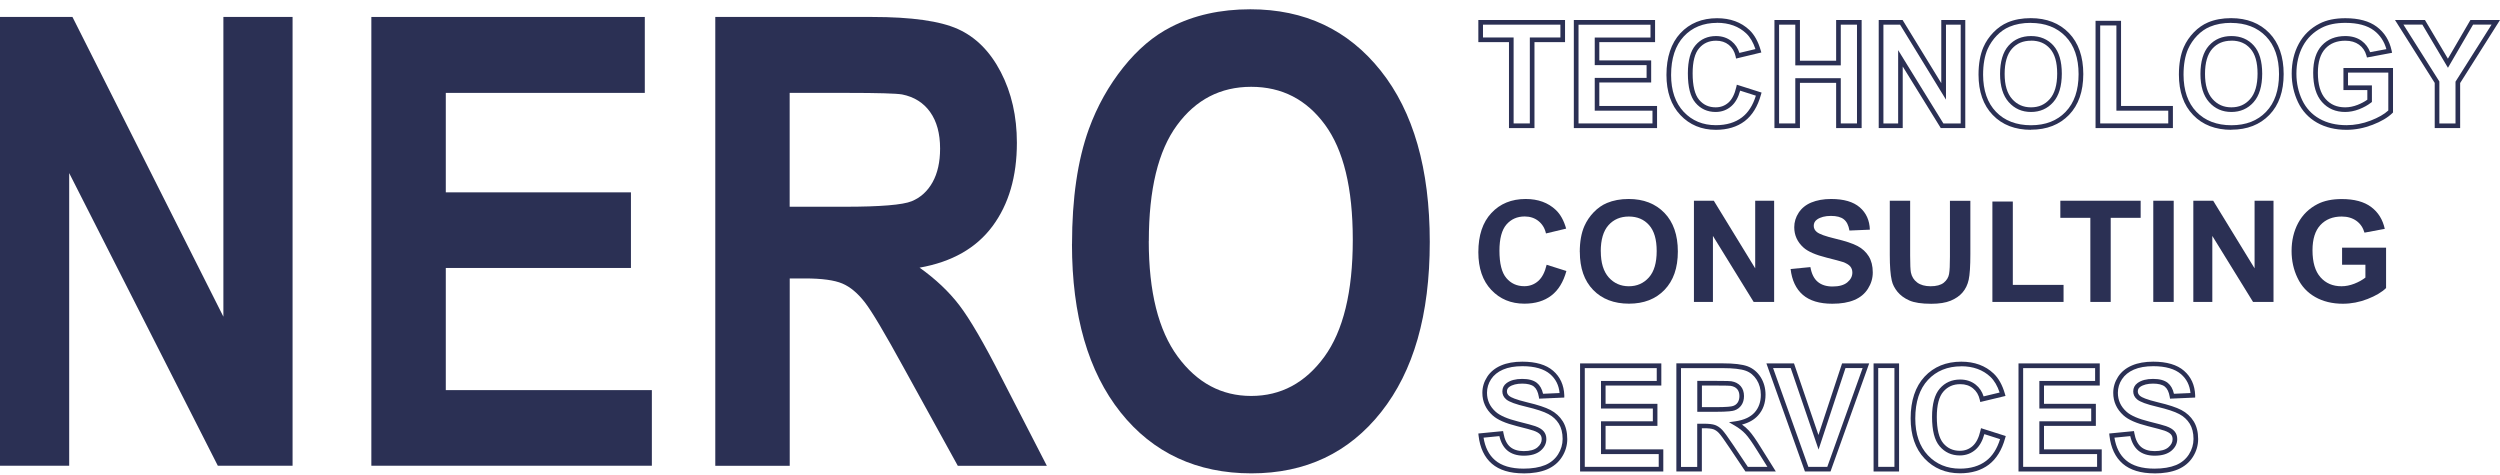
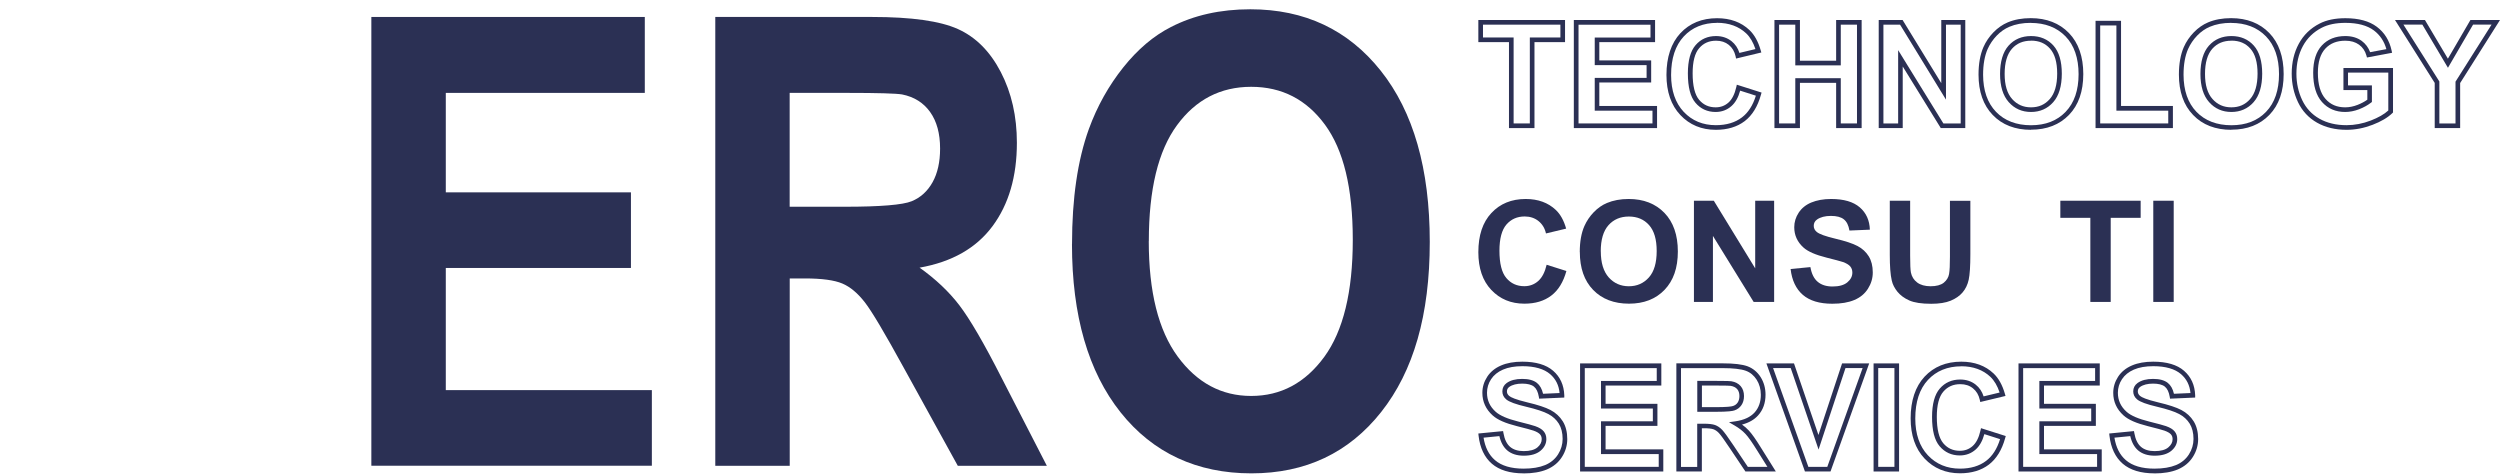
<svg xmlns="http://www.w3.org/2000/svg" width="237" height="45" viewBox="0 0 237 45" fill="none">
  <path d="M145.468 12.143H143.051V3.994H140.147V1.896H148.366V3.994H145.468V12.143ZM143.491 11.702H145.028V3.553H147.926V2.337H140.587V3.553H143.491V11.702Z" fill="#2B3054" />
  <path d="M157.089 12.143H149.199V1.896H156.901V3.994H151.615V5.727H156.531V7.819H151.615V10.046H157.089V12.137V12.143ZM149.644 11.702H156.655V10.492H151.181V7.384H156.097V6.174H151.181V3.559H156.467V2.343H149.644V11.708V11.702Z" fill="#2B3054" />
  <path d="M162.662 12.307C161.307 12.307 160.174 11.837 159.295 10.903C158.42 9.975 157.98 8.7 157.98 7.102C157.98 5.422 158.426 4.088 159.3 3.148C160.18 2.202 161.354 1.726 162.779 1.726C164.029 1.726 165.061 2.102 165.847 2.848C166.317 3.295 166.674 3.935 166.909 4.752L166.974 4.975L164.58 5.551L164.533 5.333C164.428 4.869 164.216 4.517 163.888 4.252C163.559 3.988 163.166 3.859 162.685 3.859C162.022 3.859 161.494 4.088 161.084 4.564C160.667 5.04 160.462 5.845 160.462 6.955C160.462 8.136 160.667 8.976 161.078 9.464C161.483 9.94 161.999 10.175 162.644 10.175C163.119 10.175 163.512 10.028 163.853 9.728C164.193 9.429 164.445 8.935 164.598 8.265L164.651 8.03L166.997 8.776L166.938 8.982C166.633 10.092 166.111 10.938 165.396 11.485C164.674 12.031 163.759 12.307 162.662 12.307ZM162.779 2.167C161.477 2.167 160.415 2.601 159.623 3.453C158.825 4.311 158.42 5.539 158.42 7.108C158.42 8.588 158.825 9.763 159.617 10.604C160.409 11.444 161.43 11.867 162.662 11.867C163.659 11.867 164.492 11.62 165.132 11.132C165.73 10.68 166.176 9.987 166.457 9.07L164.967 8.594C164.791 9.241 164.51 9.734 164.14 10.057C163.724 10.427 163.219 10.615 162.638 10.615C161.864 10.615 161.219 10.322 160.732 9.746C160.245 9.176 160.01 8.259 160.01 6.955C160.01 5.739 160.257 4.834 160.744 4.276C161.236 3.706 161.887 3.418 162.674 3.418C163.248 3.418 163.747 3.583 164.152 3.906C164.504 4.188 164.756 4.564 164.897 5.016L166.416 4.652C166.205 4.017 165.912 3.518 165.542 3.166C164.838 2.502 163.905 2.161 162.773 2.161L162.779 2.167Z" fill="#2B3054" />
  <path d="M176.483 12.143H174.066V7.854H170.634V12.143H168.217V1.896H170.634V5.757H174.066V1.896H176.483V12.143ZM174.506 11.702H176.043V2.337H174.506V6.197H170.194V2.337H168.657V11.702H170.194V7.413H174.506V11.702Z" fill="#2B3054" />
  <path d="M186.315 12.143H183.986L180.378 6.303V12.143H178.102V1.896H180.366L184.033 7.883V1.896H186.309V12.143H186.315ZM184.232 11.702H185.875V2.337H184.479V9.446L180.126 2.337H178.548V11.702H179.944V4.752L184.232 11.702Z" fill="#2B3054" />
  <path d="M192.545 12.307C191.031 12.307 189.811 11.838 188.914 10.903C188.016 9.975 187.564 8.688 187.564 7.073C187.564 6.044 187.723 5.169 188.028 4.47C188.257 3.947 188.579 3.477 188.984 3.06C189.389 2.643 189.841 2.331 190.322 2.126C190.955 1.855 191.694 1.72 192.516 1.72C194.011 1.72 195.232 2.196 196.135 3.13C197.039 4.064 197.496 5.375 197.496 7.02C197.496 8.665 197.044 9.957 196.147 10.886C195.249 11.82 194.035 12.296 192.539 12.296L192.545 12.307ZM192.516 2.167C191.753 2.167 191.072 2.29 190.492 2.537C190.063 2.719 189.659 2.995 189.295 3.371C188.931 3.747 188.638 4.182 188.427 4.652C188.145 5.298 187.998 6.115 187.998 7.078C187.998 8.571 188.409 9.758 189.225 10.604C190.034 11.444 191.155 11.873 192.539 11.873C193.923 11.873 195.015 11.444 195.824 10.598C196.64 9.752 197.05 8.553 197.05 7.031C197.05 5.51 196.634 4.294 195.812 3.448C194.991 2.602 193.882 2.173 192.51 2.173L192.516 2.167ZM192.539 10.615C191.688 10.615 190.979 10.304 190.427 9.681C189.882 9.07 189.606 8.171 189.606 7.008C189.606 5.845 189.876 4.928 190.41 4.329C190.949 3.724 191.671 3.418 192.545 3.418C193.419 3.418 194.135 3.724 194.669 4.323C195.196 4.916 195.46 5.809 195.46 6.984C195.46 8.16 195.185 9.082 194.645 9.687C194.099 10.304 193.39 10.615 192.539 10.615ZM192.539 3.859C191.782 3.859 191.19 4.111 190.732 4.623C190.275 5.14 190.04 5.939 190.04 7.008C190.04 8.077 190.281 8.859 190.75 9.387C191.225 9.916 191.806 10.175 192.539 10.175C193.272 10.175 193.847 9.922 194.317 9.393C194.78 8.87 195.021 8.06 195.021 6.979C195.021 5.898 194.792 5.116 194.34 4.611C193.888 4.1 193.302 3.853 192.545 3.853L192.539 3.859Z" fill="#2B3054" />
  <path d="M205.991 12.143H198.658V1.973H201.075V10.045H205.991V12.137V12.143ZM199.098 11.702H205.551V10.492H200.635V2.413H199.098V11.696V11.702Z" fill="#2B3054" />
  <path d="M211.54 12.307C210.027 12.307 208.806 11.838 207.909 10.903C207.011 9.975 206.56 8.688 206.56 7.073C206.56 6.044 206.718 5.169 207.023 4.47C207.252 3.947 207.574 3.477 207.979 3.06C208.384 2.643 208.836 2.331 209.317 2.126C209.95 1.855 210.689 1.72 211.511 1.72C213.007 1.72 214.227 2.196 215.13 3.13C216.034 4.064 216.491 5.375 216.491 7.02C216.491 8.665 216.04 9.957 215.142 10.886C214.244 11.82 213.03 12.296 211.534 12.296L211.54 12.307ZM211.517 2.167C210.754 2.167 210.074 2.29 209.493 2.537C209.064 2.719 208.66 2.995 208.296 3.371C207.932 3.747 207.639 4.182 207.428 4.652C207.146 5.298 207 6.115 207 7.078C207 8.571 207.41 9.758 208.226 10.604C209.035 11.444 210.156 11.873 211.54 11.873C212.925 11.873 214.016 11.444 214.825 10.598C215.641 9.752 216.051 8.553 216.051 7.031C216.051 5.51 215.635 4.294 214.814 3.448C213.992 2.602 212.883 2.173 211.511 2.173L211.517 2.167ZM211.534 10.615C210.684 10.615 209.974 10.304 209.422 9.681C208.877 9.07 208.601 8.171 208.601 7.008C208.601 5.845 208.871 4.928 209.405 4.329C209.944 3.724 210.666 3.418 211.54 3.418C212.414 3.418 213.13 3.724 213.664 4.323C214.192 4.916 214.456 5.809 214.456 6.984C214.456 8.16 214.18 9.082 213.64 9.687C213.095 10.304 212.385 10.615 211.534 10.615ZM211.534 3.859C210.777 3.859 210.185 4.111 209.727 4.623C209.27 5.14 209.035 5.939 209.035 7.008C209.035 8.077 209.276 8.859 209.745 9.387C210.22 9.916 210.801 10.175 211.534 10.175C212.268 10.175 212.842 9.922 213.312 9.393C213.775 8.87 214.016 8.06 214.016 6.979C214.016 5.898 213.787 5.116 213.335 4.611C212.883 4.1 212.297 3.853 211.54 3.853L211.534 3.859Z" fill="#2B3054" />
-   <path d="M222.446 12.307C221.39 12.307 220.451 12.078 219.659 11.632C218.861 11.179 218.251 10.527 217.852 9.687C217.459 8.859 217.254 7.948 217.254 6.979C217.254 5.927 217.477 4.975 217.923 4.153C218.369 3.324 219.031 2.678 219.894 2.237C220.551 1.896 221.372 1.726 222.34 1.726C223.601 1.726 224.599 1.996 225.32 2.537C226.042 3.077 226.517 3.835 226.722 4.781L226.769 5.004L224.387 5.451L224.335 5.257C224.211 4.822 223.983 4.487 223.636 4.235C223.296 3.988 222.862 3.859 222.34 3.859C221.53 3.859 220.909 4.106 220.439 4.611C219.97 5.116 219.735 5.886 219.735 6.902C219.735 8.007 219.976 8.835 220.457 9.376C220.932 9.916 221.542 10.175 222.322 10.175C222.71 10.175 223.097 10.098 223.49 9.946C223.848 9.805 224.159 9.64 224.423 9.452V8.536H222.158V6.444H226.857V10.662L226.793 10.727C226.358 11.15 225.731 11.52 224.921 11.832C224.112 12.143 223.285 12.307 222.451 12.307H222.446ZM222.34 2.167C221.442 2.167 220.692 2.325 220.099 2.631C219.319 3.03 218.72 3.618 218.316 4.364C217.905 5.122 217.7 6.003 217.7 6.984C217.7 7.889 217.887 8.735 218.251 9.499C218.615 10.257 219.16 10.845 219.876 11.25C220.598 11.661 221.466 11.867 222.446 11.867C223.22 11.867 223.994 11.72 224.751 11.426C225.461 11.15 226.024 10.833 226.411 10.474V6.885H222.592V8.095H224.857V9.669L224.769 9.734C224.452 9.981 224.076 10.187 223.642 10.357C223.202 10.527 222.757 10.615 222.317 10.615C221.419 10.615 220.68 10.298 220.123 9.669C219.571 9.047 219.29 8.118 219.29 6.902C219.29 5.768 219.565 4.899 220.111 4.311C220.662 3.718 221.407 3.418 222.334 3.418C222.95 3.418 223.472 3.571 223.889 3.876C224.258 4.147 224.522 4.505 224.687 4.946L226.229 4.658C226.024 3.918 225.625 3.324 225.05 2.889C224.411 2.408 223.496 2.167 222.334 2.167H222.34Z" fill="#2B3054" />
+   <path d="M222.446 12.307C221.39 12.307 220.451 12.078 219.659 11.632C218.861 11.179 218.251 10.527 217.852 9.687C217.459 8.859 217.254 7.948 217.254 6.979C217.254 5.927 217.477 4.975 217.923 4.153C218.369 3.324 219.031 2.678 219.894 2.237C220.551 1.896 221.372 1.726 222.34 1.726C223.601 1.726 224.599 1.996 225.32 2.537C226.042 3.077 226.517 3.835 226.722 4.781L226.769 5.004L224.387 5.451L224.335 5.257C224.211 4.822 223.983 4.487 223.636 4.235C223.296 3.988 222.862 3.859 222.34 3.859C221.53 3.859 220.909 4.106 220.439 4.611C219.97 5.116 219.735 5.886 219.735 6.902C219.735 8.007 219.976 8.835 220.457 9.376C220.932 9.916 221.542 10.175 222.322 10.175C222.71 10.175 223.097 10.098 223.49 9.946C223.848 9.805 224.159 9.64 224.423 9.452V8.536H222.158V6.444H226.857V10.662L226.793 10.727C226.358 11.15 225.731 11.52 224.921 11.832C224.112 12.143 223.285 12.307 222.451 12.307H222.446ZM222.34 2.167C221.442 2.167 220.692 2.325 220.099 2.631C219.319 3.03 218.72 3.618 218.316 4.364C217.905 5.122 217.7 6.003 217.7 6.984C217.7 7.889 217.887 8.735 218.251 9.499C218.615 10.257 219.16 10.845 219.876 11.25C220.598 11.661 221.466 11.867 222.446 11.867C223.22 11.867 223.994 11.72 224.751 11.426C225.461 11.15 226.024 10.833 226.411 10.474V6.885H222.592V8.095H224.857V9.669L224.769 9.734C224.452 9.981 224.076 10.187 223.642 10.357C223.202 10.527 222.757 10.615 222.317 10.615C221.419 10.615 220.68 10.298 220.123 9.669C219.571 9.047 219.29 8.118 219.29 6.902C219.29 5.768 219.565 4.899 220.111 4.311C220.662 3.718 221.407 3.418 222.334 3.418C222.95 3.418 223.472 3.571 223.889 3.876C224.258 4.147 224.522 4.505 224.687 4.946L226.229 4.658C226.024 3.918 225.625 3.324 225.05 2.889C224.411 2.408 223.496 2.167 222.334 2.167H222.34" fill="#2B3054" />
  <path d="M233.222 12.143H230.811V7.86L227.045 1.896H229.884L232.061 5.563L234.196 1.896H237L233.222 7.872V12.143ZM231.251 11.702H232.782V7.742L236.202 2.331H234.448L232.066 6.426L229.638 2.331H227.843L231.251 7.725V11.697V11.702Z" fill="#2B3054" />
  <path d="M144.429 44.874C143.144 44.874 142.135 44.568 141.432 43.963C140.728 43.358 140.305 42.465 140.17 41.319L140.147 41.096L142.493 40.867L142.529 41.067C142.634 41.66 142.845 42.095 143.162 42.365C143.473 42.63 143.907 42.765 144.453 42.765C145.033 42.765 145.473 42.647 145.749 42.412C146.019 42.183 146.154 41.93 146.154 41.637C146.154 41.455 146.107 41.308 146.001 41.184C145.89 41.055 145.685 40.932 145.385 40.826C145.168 40.749 144.64 40.608 143.825 40.403C142.722 40.127 141.959 39.798 141.502 39.38C140.857 38.799 140.528 38.082 140.528 37.242C140.528 36.701 140.681 36.19 140.986 35.72C141.291 35.25 141.737 34.886 142.306 34.645C142.863 34.404 143.538 34.287 144.318 34.287C145.597 34.287 146.576 34.575 147.239 35.15C147.908 35.732 148.26 36.508 148.295 37.471V37.688L145.913 37.794L145.878 37.6C145.802 37.154 145.649 36.837 145.415 36.648C145.18 36.461 144.805 36.367 144.3 36.367C143.796 36.367 143.367 36.472 143.08 36.678C142.927 36.789 142.857 36.925 142.857 37.107C142.857 37.277 142.927 37.412 143.074 37.536C143.227 37.665 143.649 37.87 144.799 38.147C145.79 38.382 146.506 38.617 146.987 38.869C147.48 39.128 147.873 39.492 148.154 39.944C148.436 40.397 148.577 40.967 148.577 41.625C148.577 42.224 148.407 42.8 148.072 43.323C147.738 43.852 147.257 44.245 146.647 44.504C146.054 44.751 145.303 44.88 144.429 44.88V44.874ZM140.64 41.484C140.786 42.412 141.15 43.129 141.725 43.622C142.341 44.157 143.256 44.427 144.435 44.427C145.251 44.427 145.943 44.31 146.482 44.087C147.005 43.869 147.415 43.528 147.703 43.076C147.99 42.624 148.137 42.13 148.137 41.613C148.137 41.037 148.014 40.55 147.779 40.168C147.538 39.78 147.204 39.474 146.782 39.251C146.342 39.016 145.638 38.787 144.699 38.564C143.696 38.329 143.068 38.1 142.793 37.865C142.546 37.659 142.423 37.401 142.423 37.101C142.423 36.778 142.564 36.508 142.828 36.314C143.191 36.049 143.684 35.92 144.306 35.92C144.928 35.92 145.38 36.049 145.696 36.296C145.978 36.519 146.177 36.866 146.283 37.33L147.849 37.26C147.779 36.519 147.486 35.932 146.958 35.473C146.383 34.974 145.497 34.715 144.324 34.715C143.602 34.715 142.986 34.821 142.482 35.039C141.995 35.25 141.613 35.556 141.355 35.949C141.097 36.343 140.968 36.778 140.968 37.23C140.968 37.947 141.238 38.54 141.795 39.04C142.194 39.398 142.916 39.709 143.931 39.962C144.775 40.174 145.297 40.315 145.532 40.397C145.913 40.532 146.177 40.691 146.342 40.89C146.512 41.09 146.594 41.337 146.594 41.625C146.594 42.054 146.406 42.43 146.031 42.741C145.667 43.041 145.139 43.199 144.453 43.199C143.802 43.199 143.274 43.029 142.881 42.694C142.529 42.389 142.276 41.936 142.141 41.343L140.645 41.49L140.64 41.484Z" fill="#2B3054" />
  <path d="M157.681 44.698H149.791V34.451H157.494V36.549H152.208V38.282H157.124V40.373H152.208V42.6H157.681V44.692V44.698ZM150.237 44.257H157.247V43.047H151.774V39.939H156.69V38.728H151.774V36.114H157.059V34.898H150.237V44.263V44.257Z" fill="#2B3054" />
  <path d="M168.346 44.698H165.466L163.97 42.465C163.471 41.713 163.125 41.237 162.949 41.049C162.785 40.879 162.615 40.761 162.439 40.697C162.257 40.632 161.946 40.597 161.518 40.597H161.336V44.692H158.919V34.445H163.301C164.381 34.445 165.155 34.539 165.659 34.721C166.176 34.915 166.598 35.262 166.909 35.75C167.214 36.237 167.372 36.795 167.372 37.412C167.372 38.2 167.138 38.864 166.668 39.38C166.299 39.792 165.789 40.08 165.143 40.25C165.39 40.426 165.607 40.614 165.789 40.814C166.082 41.126 166.457 41.66 166.938 42.442L168.346 44.692V44.698ZM165.701 44.257H167.548L166.563 42.682C166.099 41.936 165.73 41.407 165.46 41.126C165.196 40.843 164.856 40.579 164.451 40.344L163.905 40.027L164.527 39.939C165.331 39.821 165.941 39.539 166.334 39.104C166.727 38.67 166.927 38.106 166.927 37.43C166.927 36.895 166.792 36.413 166.534 36.002C166.27 35.591 165.935 35.309 165.507 35.15C165.061 34.986 164.316 34.898 163.301 34.898H159.359V44.263H160.896V40.168H161.518C161.999 40.168 162.351 40.209 162.586 40.291C162.826 40.379 163.055 40.532 163.266 40.755C163.46 40.961 163.812 41.443 164.334 42.224L165.695 44.257H165.701ZM162.586 39.04H160.902V36.108H162.662C163.753 36.108 164.029 36.126 164.134 36.143C164.51 36.208 164.803 36.361 165.014 36.602C165.225 36.848 165.331 37.166 165.331 37.547C165.331 37.888 165.249 38.176 165.09 38.405C164.932 38.64 164.709 38.811 164.428 38.905C164.257 38.963 163.888 39.04 162.58 39.04H162.586ZM161.342 38.599H162.586C163.729 38.599 164.146 38.54 164.293 38.487C164.486 38.423 164.627 38.317 164.733 38.158C164.838 38 164.897 37.794 164.897 37.547C164.897 37.271 164.826 37.054 164.686 36.889C164.545 36.725 164.34 36.625 164.07 36.578C163.976 36.566 163.647 36.549 162.662 36.549H161.342V38.599Z" fill="#2B3054" />
  <path d="M173.532 44.698H171.109L167.455 34.451H170.071L172.388 41.237L174.629 34.451H177.199L173.532 44.698ZM171.426 44.257H173.227L176.577 34.892H174.952L172.4 42.618L169.76 34.892H168.088L171.432 44.257H171.426Z" fill="#2B3054" />
  <path d="M180.032 44.698H177.615V34.451H180.032V44.698ZM178.055 44.257H179.592V34.892H178.055V44.257Z" fill="#2B3054" />
  <path d="M185.81 44.868C184.455 44.868 183.323 44.398 182.443 43.464C181.569 42.535 181.129 41.261 181.129 39.663C181.129 37.982 181.575 36.648 182.449 35.708C183.329 34.763 184.502 34.287 185.928 34.287C187.177 34.287 188.21 34.663 188.996 35.409C189.465 35.855 189.823 36.496 190.058 37.312L190.122 37.536L187.729 38.111L187.682 37.894C187.576 37.43 187.365 37.077 187.036 36.813C186.708 36.549 186.315 36.419 185.834 36.419C185.171 36.419 184.643 36.648 184.232 37.124C183.816 37.6 183.61 38.405 183.61 39.516C183.61 40.697 183.816 41.537 184.226 42.024C184.631 42.5 185.147 42.735 185.793 42.735C186.268 42.735 186.661 42.588 187.001 42.289C187.341 41.989 187.594 41.496 187.746 40.826L187.799 40.591L190.146 41.337L190.087 41.543C189.782 42.653 189.26 43.499 188.544 44.045C187.823 44.592 186.907 44.868 185.81 44.868ZM185.928 34.727C184.625 34.727 183.564 35.162 182.772 36.014C181.974 36.872 181.569 38.1 181.569 39.668C181.569 41.149 181.974 42.324 182.766 43.164C183.558 44.004 184.578 44.427 185.81 44.427C186.808 44.427 187.641 44.181 188.28 43.693C188.878 43.241 189.324 42.547 189.606 41.631L188.116 41.155C187.94 41.801 187.658 42.295 187.289 42.618C186.872 42.988 186.368 43.176 185.787 43.176C185.013 43.176 184.367 42.882 183.88 42.306C183.393 41.736 183.159 40.82 183.159 39.516C183.159 38.299 183.405 37.395 183.892 36.837C184.385 36.267 185.036 35.979 185.822 35.979C186.397 35.979 186.896 36.143 187.3 36.466C187.652 36.748 187.905 37.124 188.045 37.577L189.565 37.212C189.354 36.578 189.06 36.079 188.691 35.726C187.987 35.062 187.054 34.721 185.922 34.721L185.928 34.727Z" fill="#2B3054" />
  <path d="M199.244 44.698H191.354V34.451H199.057V36.549H193.771V38.282H198.687V40.373H193.771V42.6H199.244V44.692V44.698ZM191.794 44.257H198.804V43.047H193.331V39.939H198.247V38.728H193.331V36.114H198.617V34.898H191.794V44.263V44.257Z" fill="#2B3054" />
  <path d="M204.237 44.874C202.952 44.874 201.943 44.568 201.239 43.963C200.535 43.358 200.112 42.465 199.978 41.319L199.954 41.096L202.301 40.867L202.336 41.067C202.441 41.66 202.653 42.095 202.969 42.365C203.28 42.63 203.714 42.765 204.26 42.765C204.841 42.765 205.281 42.647 205.556 42.412C205.826 42.183 205.961 41.93 205.961 41.637C205.961 41.455 205.914 41.308 205.809 41.184C205.697 41.055 205.492 40.932 205.193 40.826C204.976 40.749 204.448 40.608 203.632 40.403C202.529 40.127 201.767 39.798 201.309 39.38C200.664 38.799 200.335 38.082 200.335 37.242C200.335 36.701 200.488 36.19 200.793 35.72C201.098 35.25 201.544 34.886 202.113 34.645C202.67 34.404 203.345 34.287 204.125 34.287C205.404 34.287 206.384 34.575 207.047 35.15C207.715 35.732 208.067 36.508 208.102 37.471V37.688L205.721 37.794L205.686 37.6C205.609 37.154 205.457 36.837 205.222 36.648C204.987 36.461 204.612 36.367 204.107 36.367C203.603 36.367 203.175 36.472 202.887 36.678C202.735 36.789 202.664 36.925 202.664 37.107C202.664 37.277 202.735 37.412 202.881 37.536C203.034 37.665 203.456 37.87 204.606 38.147C205.598 38.382 206.313 38.617 206.794 38.869C207.287 39.128 207.68 39.492 207.962 39.944C208.243 40.397 208.384 40.967 208.384 41.625C208.384 42.224 208.214 42.8 207.88 43.323C207.545 43.852 207.064 44.245 206.454 44.504C205.861 44.751 205.111 44.88 204.237 44.88V44.874ZM200.447 41.484C200.594 42.412 200.957 43.129 201.532 43.622C202.148 44.157 203.063 44.427 204.242 44.427C205.058 44.427 205.75 44.31 206.29 44.087C206.812 43.869 207.222 43.528 207.51 43.076C207.797 42.624 207.944 42.13 207.944 41.613C207.944 41.037 207.821 40.55 207.586 40.168C207.346 39.78 207.011 39.474 206.589 39.251C206.149 39.016 205.445 38.787 204.506 38.564C203.503 38.329 202.876 38.1 202.6 37.865C202.353 37.659 202.23 37.401 202.23 37.101C202.23 36.778 202.371 36.508 202.635 36.314C202.999 36.049 203.492 35.92 204.113 35.92C204.735 35.92 205.187 36.049 205.504 36.296C205.785 36.519 205.985 36.866 206.09 37.33L207.657 37.26C207.586 36.519 207.293 35.932 206.765 35.473C206.19 34.974 205.304 34.715 204.131 34.715C203.409 34.715 202.793 34.821 202.289 35.039C201.802 35.25 201.421 35.556 201.163 35.949C200.904 36.343 200.775 36.778 200.775 37.23C200.775 37.947 201.045 38.54 201.603 39.04C202.001 39.398 202.723 39.709 203.738 39.962C204.583 40.174 205.105 40.315 205.339 40.397C205.721 40.532 205.985 40.691 206.149 40.89C206.319 41.09 206.401 41.337 206.401 41.625C206.401 42.054 206.213 42.43 205.838 42.741C205.474 43.041 204.946 43.199 204.26 43.199C203.609 43.199 203.081 43.029 202.688 42.694C202.336 42.389 202.084 41.936 201.949 41.343L200.453 41.49L200.447 41.484Z" fill="#2B3054" />
-   <path d="M0 44.151V1.608H6.869L21.177 30.021V1.608H27.736V44.151H20.649L6.559 16.408V44.151H0Z" fill="#2B3054" />
  <path d="M35.204 44.151V1.608H61.127V8.806H42.261V18.235H59.813V25.403H42.261V36.983H61.796V44.151H35.204Z" fill="#2B3054" />
  <path d="M67.809 44.151V1.608H82.668C86.405 1.608 89.121 1.99 90.811 2.754C92.506 3.518 93.861 4.875 94.876 6.832C95.891 8.788 96.401 11.021 96.401 13.535C96.401 16.726 95.633 19.363 94.09 21.443C92.547 23.523 90.242 24.833 87.174 25.374C88.699 26.455 89.96 27.648 90.952 28.946C91.943 30.244 93.287 32.542 94.97 35.855L99.241 44.157H90.799L85.695 34.898C83.883 31.59 82.645 29.504 81.976 28.646C81.307 27.789 80.603 27.195 79.853 26.878C79.108 26.561 77.923 26.396 76.298 26.396H74.866V44.157H67.809V44.151ZM74.866 19.599H80.087C83.472 19.599 85.59 19.422 86.429 19.076C87.273 18.729 87.93 18.13 88.406 17.278C88.881 16.426 89.121 15.362 89.121 14.088C89.121 12.654 88.805 11.502 88.177 10.621C87.549 9.74 86.663 9.182 85.519 8.953C84.945 8.858 83.232 8.806 80.369 8.806H74.86V19.599H74.866Z" fill="#2B3054" />
  <path d="M101.628 23.141C101.628 18.805 102.162 15.169 103.224 12.231C104.016 10.063 105.107 8.118 106.48 6.397C107.853 4.675 109.36 3.4 110.997 2.566C113.173 1.444 115.69 0.88 118.535 0.88C123.686 0.88 127.81 2.825 130.901 6.714C133.993 10.604 135.542 16.009 135.542 22.936C135.542 29.863 134.005 35.18 130.937 39.057C127.869 42.935 123.768 44.874 118.629 44.874C113.49 44.874 109.296 42.947 106.228 39.087C103.16 35.227 101.623 29.91 101.623 23.141H101.628ZM108.903 22.848C108.903 27.665 109.818 31.32 111.648 33.805C113.478 36.29 115.796 37.536 118.611 37.536C121.427 37.536 123.733 36.302 125.54 33.834C127.341 31.367 128.244 27.665 128.244 22.736C128.244 17.807 127.364 14.223 125.61 11.825C123.85 9.428 121.521 8.23 118.611 8.23C115.702 8.23 113.355 9.446 111.578 11.873C109.794 14.299 108.909 17.959 108.909 22.859L108.903 22.848Z" fill="#2B3054" />
  <path d="M146.618 25.098L148.495 25.691C148.207 26.737 147.726 27.519 147.058 28.024C146.389 28.535 145.538 28.788 144.512 28.788C143.239 28.788 142.194 28.353 141.373 27.483C140.552 26.614 140.147 25.421 140.147 23.911C140.147 22.313 140.558 21.073 141.385 20.192C142.206 19.311 143.291 18.864 144.635 18.864C145.808 18.864 146.758 19.211 147.492 19.904C147.926 20.316 148.254 20.903 148.471 21.673L146.559 22.131C146.447 21.631 146.207 21.244 145.849 20.956C145.491 20.668 145.051 20.521 144.541 20.521C143.831 20.521 143.256 20.774 142.81 21.285C142.37 21.796 142.147 22.624 142.147 23.764C142.147 24.975 142.364 25.844 142.799 26.355C143.233 26.872 143.802 27.131 144.5 27.131C145.016 27.131 145.456 26.966 145.826 26.637C146.195 26.308 146.459 25.797 146.623 25.092L146.618 25.098Z" fill="#2B3054" />
  <path d="M149.762 23.888C149.762 22.912 149.909 22.09 150.202 21.426C150.419 20.938 150.718 20.498 151.094 20.11C151.469 19.722 151.886 19.434 152.331 19.246C152.93 18.994 153.616 18.864 154.396 18.864C155.81 18.864 156.936 19.305 157.787 20.18C158.632 21.056 159.06 22.278 159.06 23.841C159.06 25.403 158.638 26.602 157.799 27.477C156.96 28.353 155.834 28.788 154.426 28.788C153.018 28.788 151.868 28.353 151.029 27.483C150.19 26.614 149.768 25.415 149.768 23.888H149.762ZM151.756 23.823C151.756 24.91 152.009 25.733 152.507 26.297C153.006 26.855 153.645 27.137 154.414 27.137C155.182 27.137 155.816 26.86 156.315 26.302C156.813 25.744 157.054 24.91 157.054 23.799C157.054 22.689 156.813 21.878 156.332 21.338C155.851 20.797 155.212 20.527 154.414 20.527C153.616 20.527 152.971 20.803 152.484 21.349C151.997 21.896 151.751 22.724 151.751 23.829L151.756 23.823Z" fill="#2B3054" />
  <path d="M160.585 28.623V19.029H162.468L166.393 25.439V19.029H168.188V28.623H166.246L162.386 22.366V28.623H160.591H160.585Z" fill="#2B3054" />
  <path d="M169.743 25.503L171.626 25.321C171.737 25.956 171.966 26.42 172.318 26.714C172.664 27.007 173.133 27.16 173.72 27.16C174.342 27.16 174.811 27.031 175.128 26.767C175.445 26.502 175.603 26.197 175.603 25.838C175.603 25.609 175.539 25.421 175.404 25.257C175.269 25.098 175.04 24.957 174.706 24.839C174.477 24.763 173.961 24.622 173.157 24.422C172.119 24.164 171.391 23.846 170.975 23.471C170.388 22.942 170.095 22.301 170.095 21.538C170.095 21.05 170.235 20.592 170.511 20.169C170.787 19.746 171.186 19.416 171.708 19.199C172.23 18.982 172.858 18.864 173.591 18.864C174.794 18.864 175.697 19.129 176.307 19.657C176.917 20.186 177.234 20.891 177.263 21.773L175.327 21.855C175.245 21.361 175.069 21.009 174.794 20.791C174.524 20.574 174.113 20.468 173.568 20.468C173.022 20.468 172.564 20.586 172.248 20.815C172.042 20.962 171.943 21.162 171.943 21.408C171.943 21.637 172.036 21.831 172.23 21.99C172.476 22.195 173.069 22.407 174.007 22.63C174.946 22.854 175.644 23.083 176.096 23.324C176.548 23.559 176.9 23.888 177.158 24.299C177.41 24.71 177.539 25.221 177.539 25.826C177.539 26.379 177.386 26.89 177.081 27.372C176.776 27.853 176.348 28.206 175.785 28.441C175.228 28.676 174.535 28.794 173.702 28.794C172.488 28.794 171.561 28.512 170.91 27.953C170.259 27.389 169.872 26.573 169.749 25.503H169.743Z" fill="#2B3054" />
  <path d="M179.146 19.029H181.082V24.228C181.082 25.051 181.106 25.586 181.153 25.832C181.235 26.226 181.434 26.543 181.745 26.778C182.056 27.013 182.484 27.137 183.024 27.137C183.564 27.137 183.986 27.025 184.268 26.802C184.543 26.578 184.714 26.302 184.772 25.973C184.831 25.644 184.854 25.104 184.854 24.346V19.035H186.79V24.076C186.79 25.227 186.737 26.044 186.632 26.52C186.526 26.996 186.333 27.395 186.051 27.724C185.769 28.053 185.394 28.312 184.925 28.506C184.455 28.7 183.839 28.799 183.083 28.799C182.168 28.799 181.475 28.694 181 28.482C180.525 28.271 180.155 27.994 179.88 27.66C179.604 27.319 179.422 26.966 179.34 26.596C179.211 26.044 179.152 25.233 179.152 24.164V19.046L179.146 19.029Z" fill="#2B3054" />
-   <path d="M188.879 28.623V19.105H190.815V27.007H195.625V28.623H188.879Z" fill="#2B3054" />
  <path d="M198.165 28.623V20.65H195.32V19.029H202.934V20.65H200.095V28.623H198.159H198.165Z" fill="#2B3054" />
  <path d="M204.131 28.623V19.029H206.067V28.623H204.131Z" fill="#2B3054" />
-   <path d="M207.927 28.623V19.029H209.81L213.734 25.439V19.029H215.529V28.623H213.588L209.728 22.366V28.623H207.933H207.927Z" fill="#2B3054" />
-   <path d="M222.029 25.098V23.482H226.2V27.307C225.795 27.701 225.209 28.047 224.44 28.347C223.672 28.647 222.892 28.794 222.106 28.794C221.102 28.794 220.228 28.582 219.483 28.159C218.738 27.736 218.181 27.137 217.806 26.349C217.43 25.568 217.242 24.716 217.242 23.794C217.242 22.795 217.454 21.908 217.87 21.132C218.287 20.357 218.903 19.757 219.706 19.346C220.322 19.029 221.085 18.87 222 18.87C223.191 18.87 224.118 19.123 224.786 19.622C225.455 20.122 225.883 20.815 226.077 21.696L224.153 22.055C224.018 21.584 223.766 21.209 223.39 20.938C223.015 20.668 222.551 20.527 221.994 20.527C221.149 20.527 220.475 20.797 219.976 21.332C219.477 21.866 219.225 22.666 219.225 23.723C219.225 24.863 219.477 25.715 219.982 26.285C220.486 26.855 221.149 27.137 221.971 27.137C222.375 27.137 222.78 27.054 223.191 26.896C223.596 26.737 223.948 26.543 224.241 26.314V25.098H222.023H222.029Z" fill="#2B3054" />
</svg>